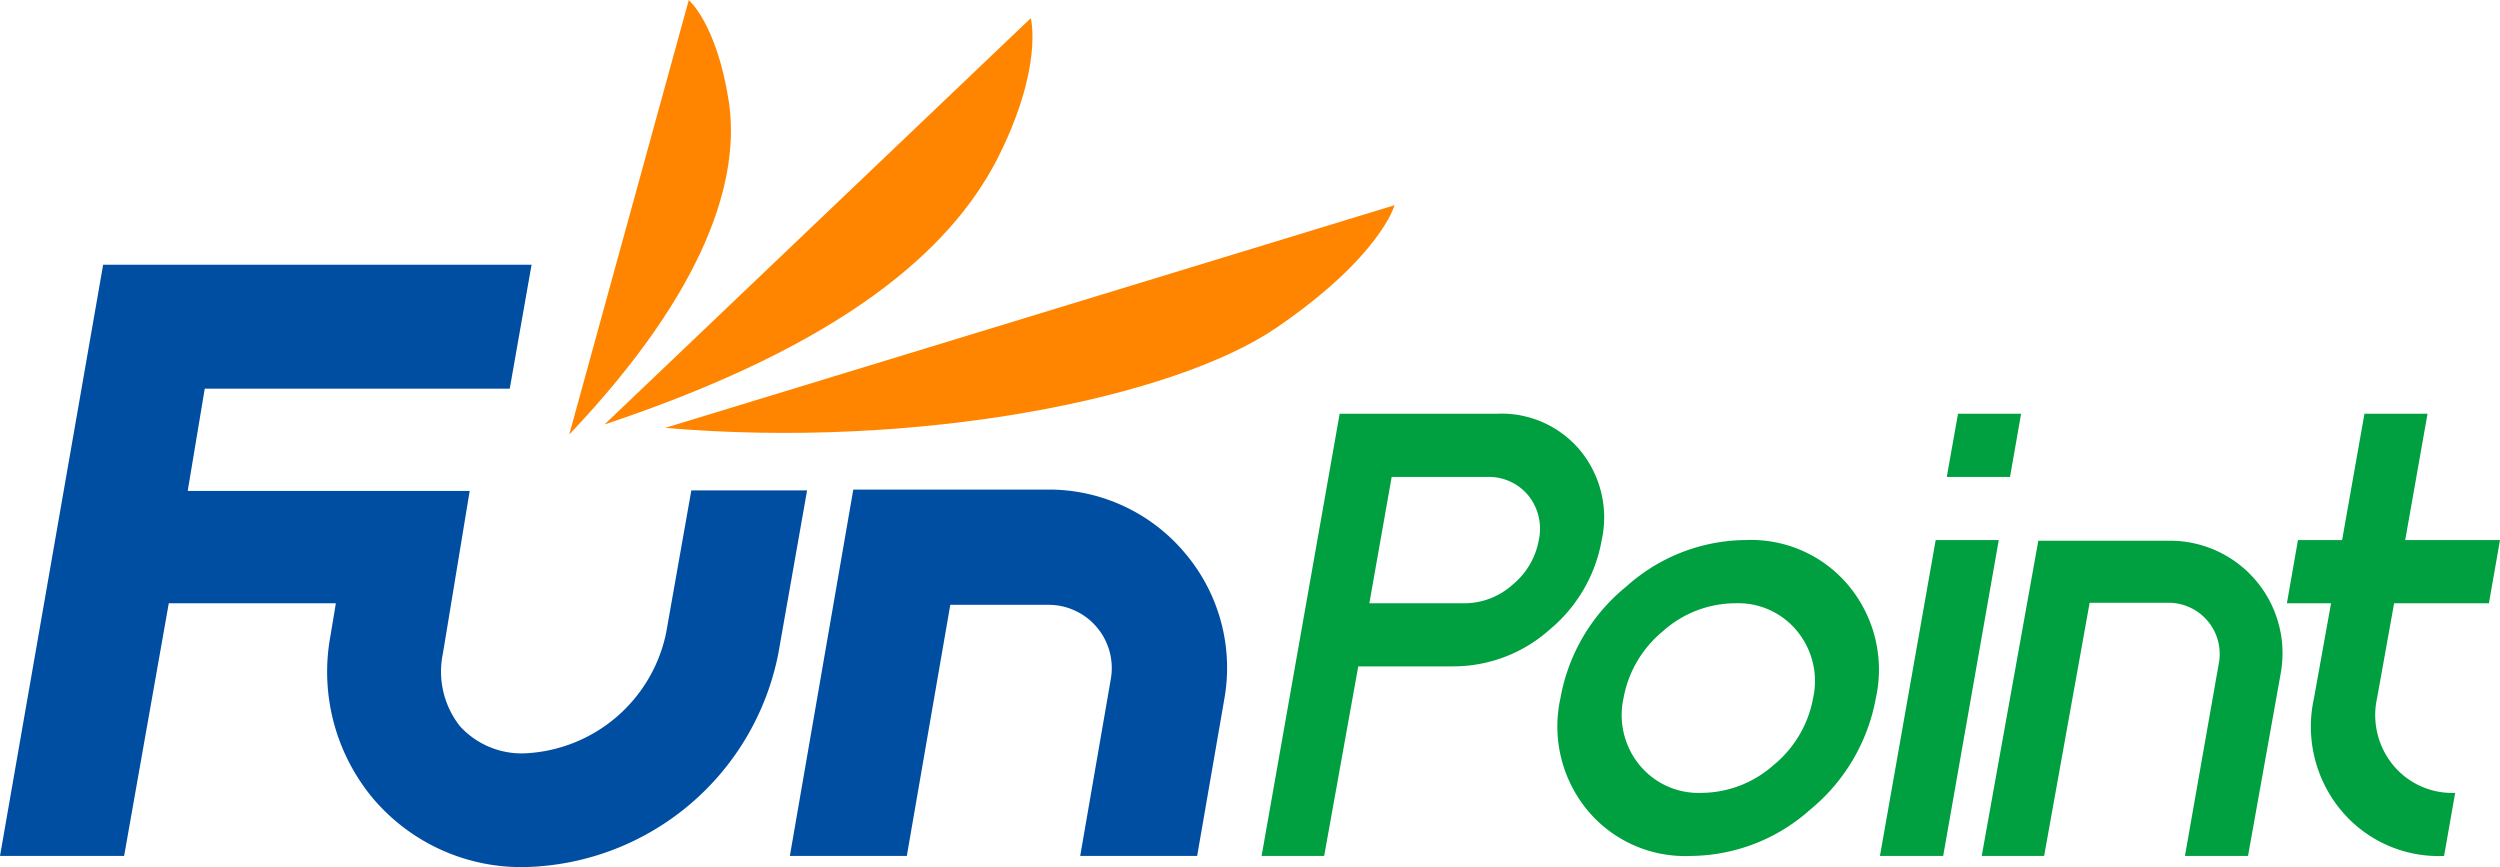
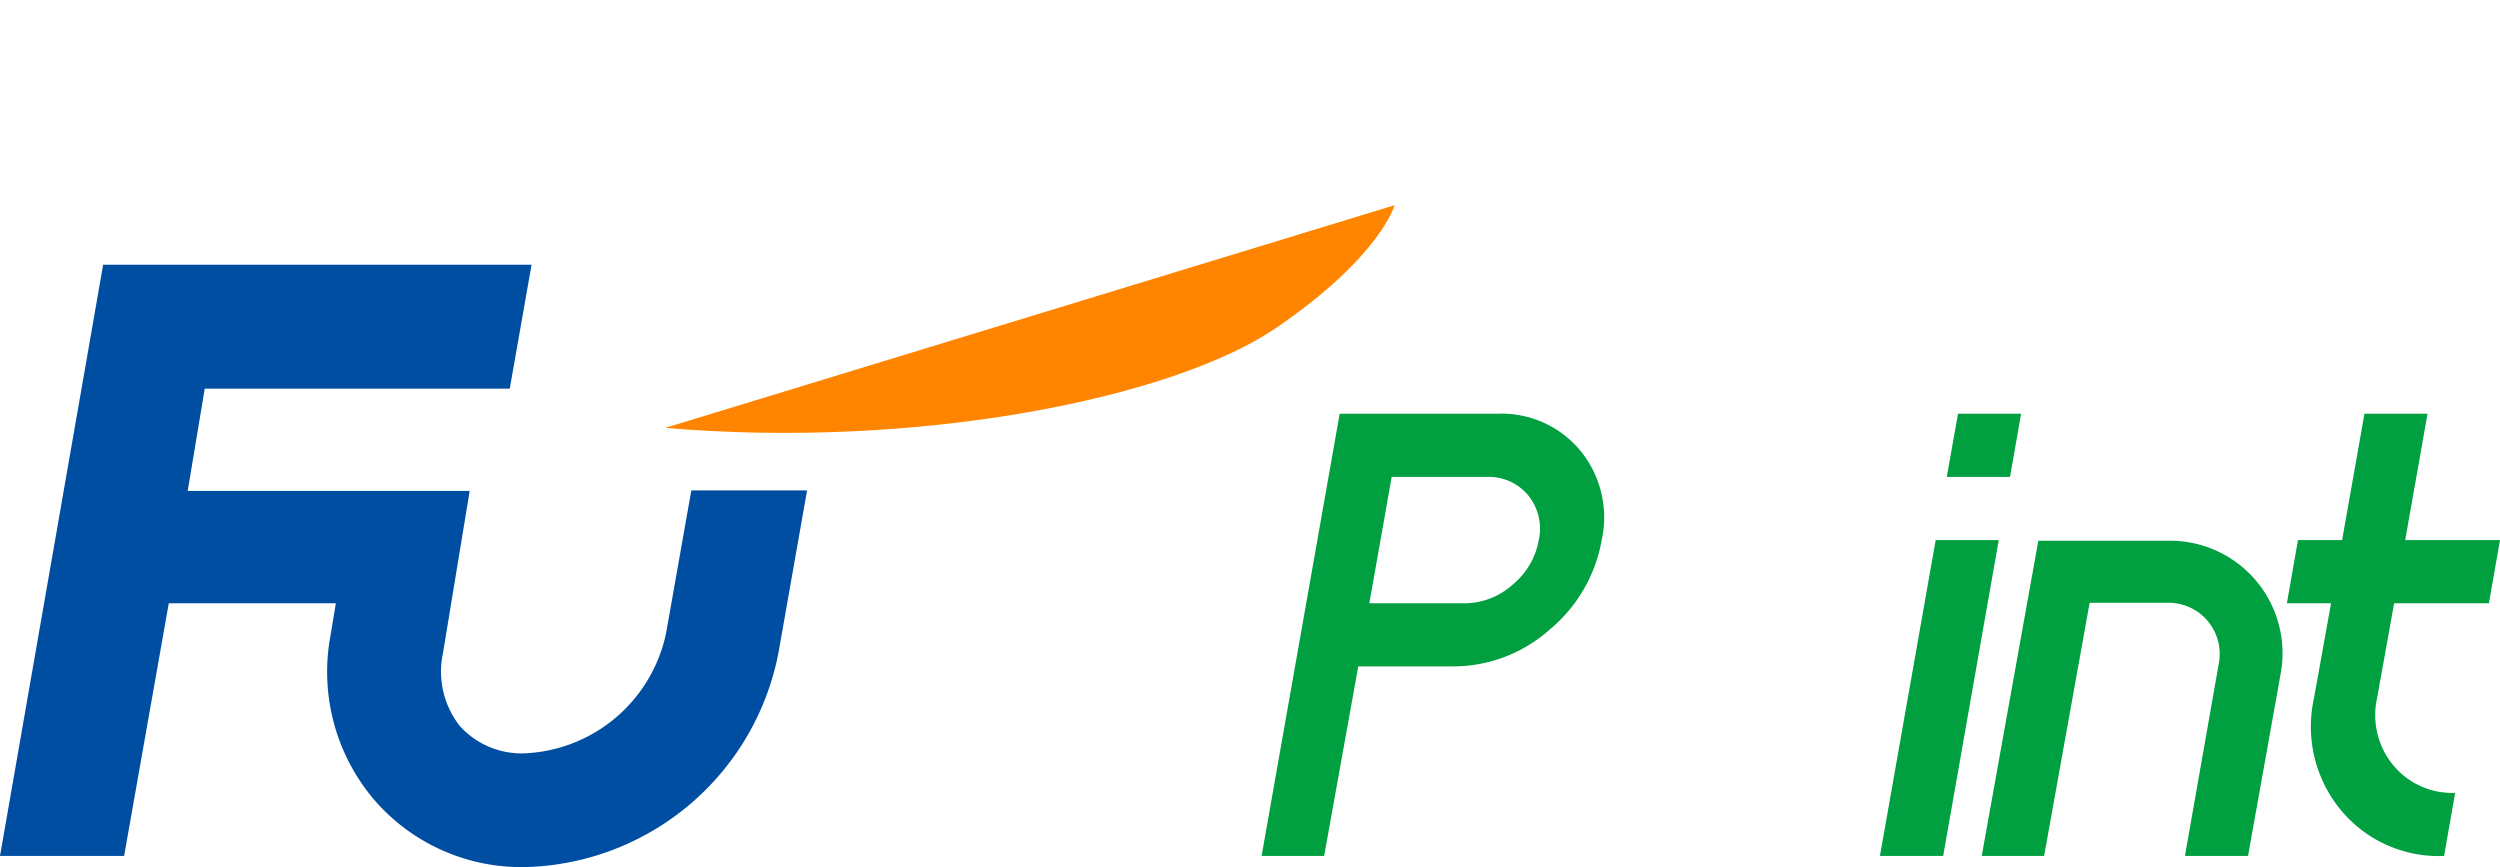
<svg xmlns="http://www.w3.org/2000/svg" id="圖層_2" data-name="圖層 2" width="51.73mm" height="17.95mm" viewBox="0 0 146.64 50.87">
  <defs>
    <style>.cls-1{fill:#ff8500;}.cls-2{fill:#00a040;}.cls-3{fill:#004ea2;}</style>
  </defs>
  <path class="cls-1" d="M40.12,25.5,82.9,12.44s-.81,3-6.92,7.18S54.83,26.77,40.12,25.5Z" transform="translate(-1.1 -0.41)" />
-   <path class="cls-1" d="M36.56,25.3l25-23.83s.78,2.88-2,8.33C56.85,15,50.71,20.58,36.56,25.3Z" transform="translate(-1.1 -0.41)" />
-   <path class="cls-1" d="M34.49,25.89,41.5.41s1.63,1.37,2.34,5.89S42.59,17.36,34.49,25.89Z" transform="translate(-1.1 -0.41)" />
  <path class="cls-2" d="M86.33,39.49H80.77l-2,11.12H75.1l4.58-25.94h9.26a6,6,0,0,1,4.86,2.17,6.18,6.18,0,0,1,1.25,5.24A8.81,8.81,0,0,1,92,37.33,8.49,8.49,0,0,1,86.33,39.49Zm2-11.11H82.73l-1.31,7.41H87a4.24,4.24,0,0,0,2.81-1.08,4.39,4.39,0,0,0,1.55-2.63,3.11,3.11,0,0,0-.62-2.62A3,3,0,0,0,88.29,28.38Z" transform="translate(-1.1 -0.41)" />
-   <path class="cls-2" d="M100.26,50.61a7.44,7.44,0,0,1-6.07-2.71,7.72,7.72,0,0,1-1.56-6.55A10.89,10.89,0,0,1,96.5,34.8a10.59,10.59,0,0,1,7-2.72,7.45,7.45,0,0,1,6.07,2.72,7.71,7.71,0,0,1,1.56,6.55,11,11,0,0,1-3.86,6.55A10.62,10.62,0,0,1,100.26,50.61Zm2.61-14.82a6.37,6.37,0,0,0-4.22,1.63,6.6,6.6,0,0,0-2.32,3.93,4.62,4.62,0,0,0,.94,3.93,4.48,4.48,0,0,0,3.64,1.63,6.42,6.42,0,0,0,4.22-1.63,6.6,6.6,0,0,0,2.32-3.93,4.62,4.62,0,0,0-.94-3.93A4.45,4.45,0,0,0,102.87,35.79Z" transform="translate(-1.1 -0.41)" />
  <path class="cls-2" d="M115.29,28.38l.66-3.71h3.7L119,28.38Zm-3.92,22.23,3.27-18.53h3.7l-3.26,18.53Z" transform="translate(-1.1 -0.41)" />
  <path class="cls-2" d="M138.48,32.08l1.31-7.41h3.7l-1.31,7.41h5.56l-.65,3.71h-5.56l-1,5.56a4.62,4.62,0,0,0,.94,3.93,4.48,4.48,0,0,0,3.64,1.63l-.65,3.7a7.44,7.44,0,0,1-6.07-2.71,7.69,7.69,0,0,1-1.56-6.55l1-5.56h-2.59l.65-3.71Z" transform="translate(-1.1 -0.41)" />
  <path class="cls-3" d="M41.65,29.17l-1.48,8.37a8.88,8.88,0,0,1-8.26,7.05A4.89,4.89,0,0,1,28.08,43a5.17,5.17,0,0,1-1-4.27l1.57-9.53H12.11l1-6H31l1.28-7.27H7.15L1.1,50.61H8.38L11,35.79H20.8l-.31,1.87A11.59,11.59,0,0,0,23,47.26a11.4,11.4,0,0,0,9,4A15.51,15.51,0,0,0,46.76,38.7l1.68-9.53Z" transform="translate(-1.1 -0.41)" />
-   <path class="cls-3" d="M70.61,32.85a10.41,10.41,0,0,0-8-3.73H51.15L47.43,50.61h6.86l2.55-14.73h5.77a3.71,3.71,0,0,1,3.65,4.33l-1.8,10.4h6.86l1.6-9.24A10.4,10.4,0,0,0,70.61,32.85Z" transform="translate(-1.1 -0.41)" />
  <path class="cls-2" d="M121,50.61l2.67-14.85h4.68a3,3,0,0,1,2.91,3.48l-2,11.37h3.7l1.92-10.72a6.6,6.6,0,0,0-6.49-7.77h-7.73l-3.32,18.49Z" transform="translate(-1.1 -0.41)" />
</svg>